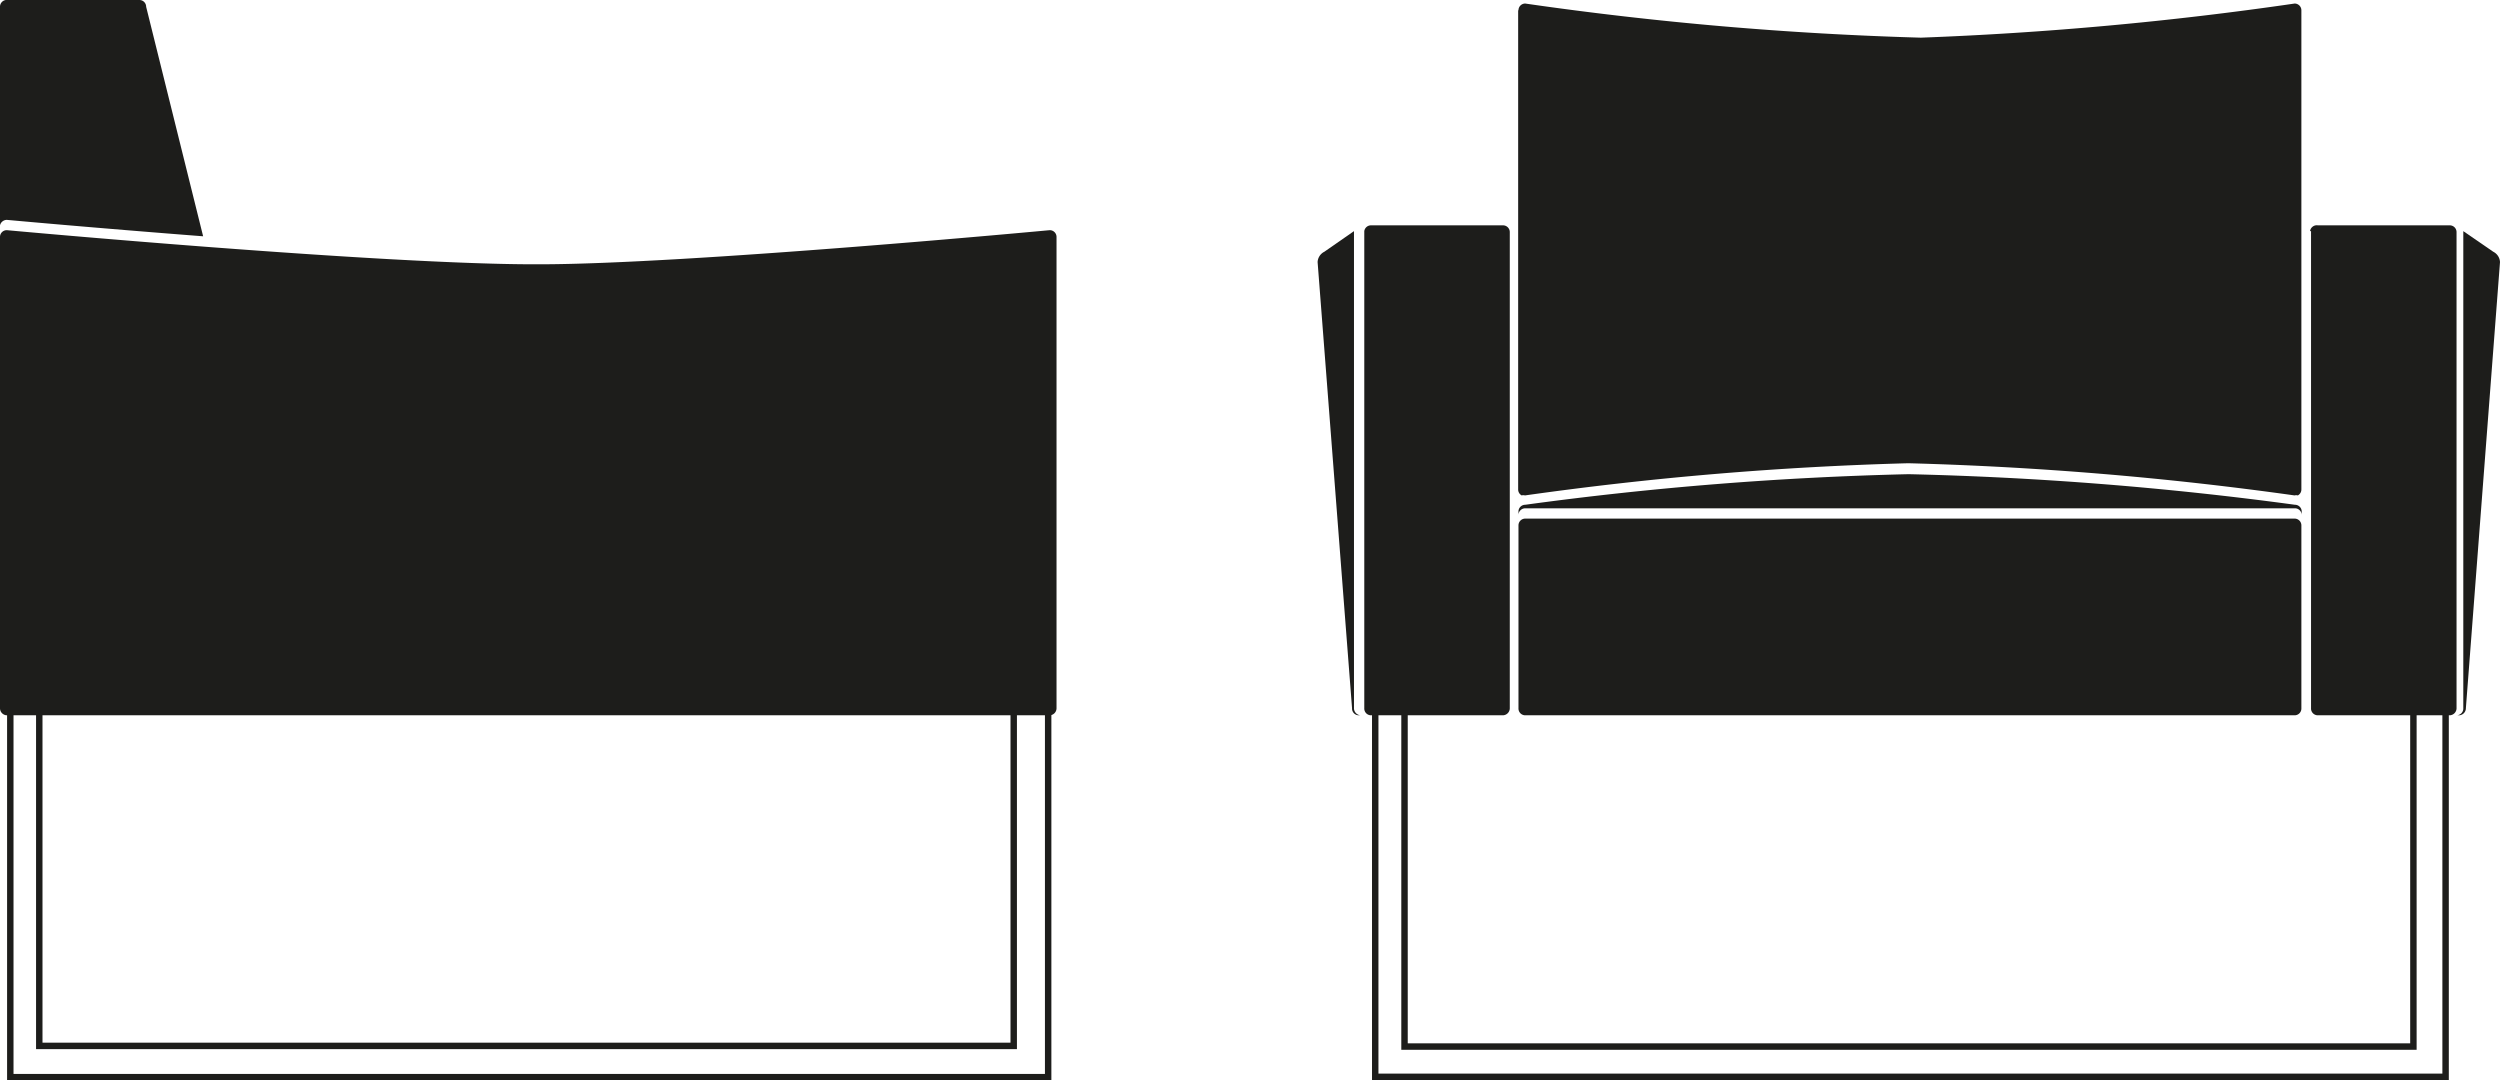
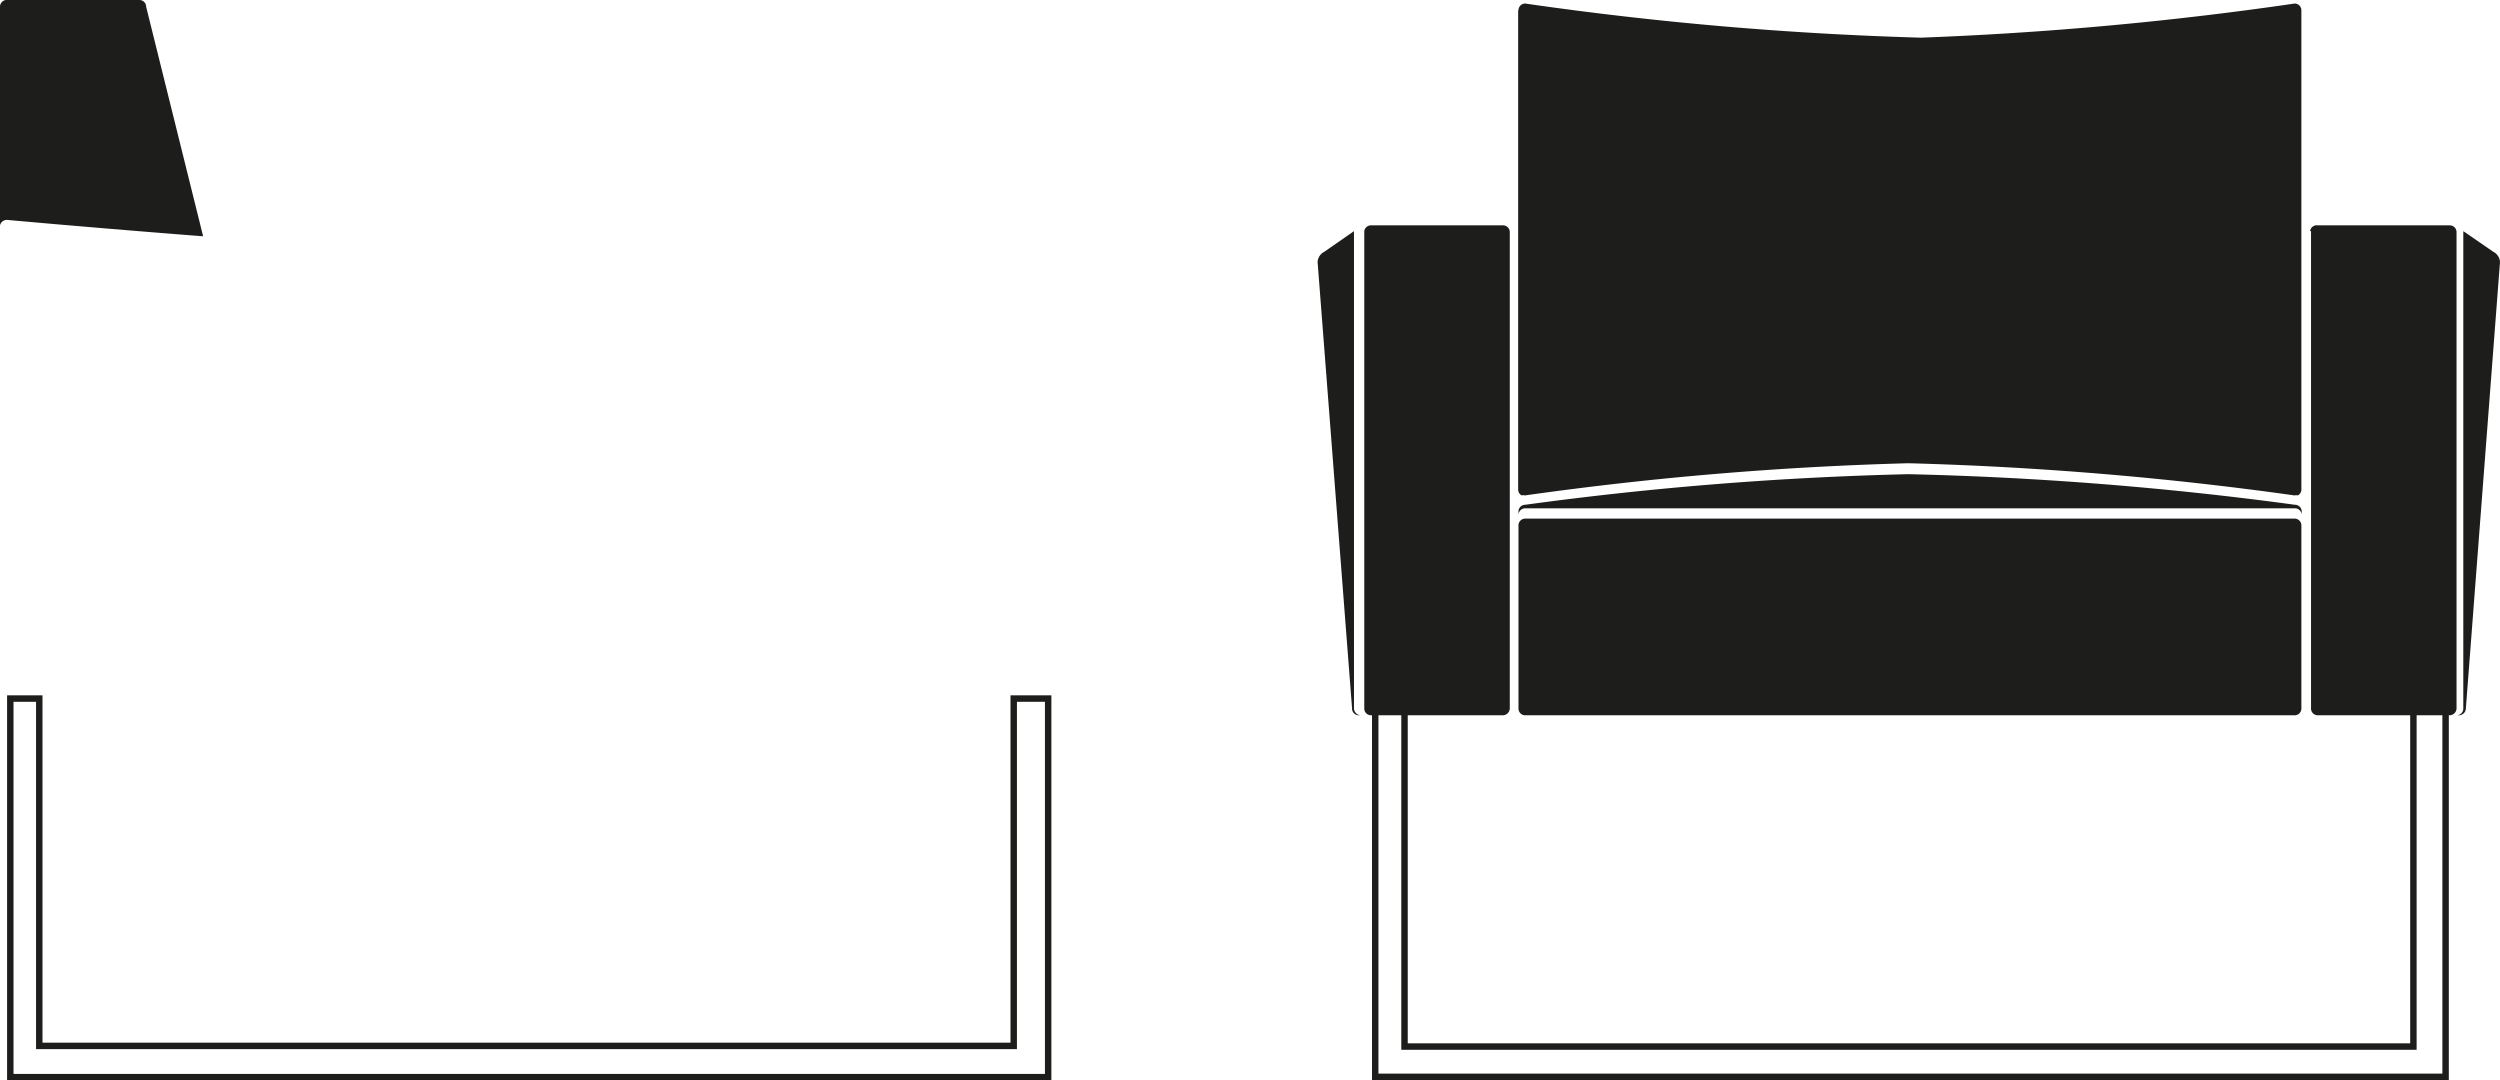
<svg xmlns="http://www.w3.org/2000/svg" viewBox="0 0 77.66 33.56">
  <defs>
    <style>.cls-1{fill:#1d1d1b;}.cls-2{fill:none;stroke:#1d1d1b;stroke-width:0.2px;}</style>
  </defs>
  <g id="Ebene_2" data-name="Ebene 2">
    <g id="Ebene_1-2" data-name="Ebene 1">
      <path class="cls-1" d="M40.93,8.14a.38.38,0,0,1,.21-.32l.92-.64V22a.22.22,0,0,0,.21.22H42.2A.21.21,0,0,1,42,22L40.93,8.14Z" />
      <path class="cls-1" d="M47.17.32a.21.21,0,0,1,.21-.21A107.24,107.24,0,0,0,59.67,1.17,108.38,108.38,0,0,0,71.28.11a.21.21,0,0,1,.21.21V15.2a.21.21,0,0,1-.11.19.18.18,0,0,0-.1,0,106.67,106.67,0,0,0-12-1,105.17,105.17,0,0,0-11.91,1,.16.16,0,0,0-.1,0,.21.21,0,0,1-.11-.19V.32Z" />
      <path class="cls-1" d="M47.17,15.9a.21.21,0,0,1,.21-.22,106.25,106.25,0,0,1,11.91-.95,107.77,107.77,0,0,1,12,.95.21.21,0,0,1,.21.22V16a.21.21,0,0,0-.21-.21H47.38a.21.21,0,0,0-.21.21v-.1Z" />
      <path class="cls-1" d="M42.38,7.18A.21.21,0,0,1,42.59,7h4.1a.21.21,0,0,1,.21.21V22a.22.22,0,0,1-.21.22h-4.1a.21.21,0,0,1-.21-.22V7.18Z" />
      <path class="cls-1" d="M71.76,7.18A.21.21,0,0,1,72,7h4.1a.21.21,0,0,1,.21.21V22a.22.22,0,0,1-.21.22H72a.21.21,0,0,1-.21-.22V7.18Z" />
      <path class="cls-1" d="M47.17,16.32a.21.21,0,0,1,.21-.21h23.9a.21.21,0,0,1,.21.21V22a.21.21,0,0,1-.21.22H47.38a.21.21,0,0,1-.21-.22V16.32Z" />
      <path class="cls-1" d="M77.66,8.14a.38.38,0,0,0-.21-.32l-.93-.64V22a.21.21,0,0,1-.21.22h.08A.22.22,0,0,0,76.6,22L77.66,8.14Z" />
-       <path class="cls-1" d="M0,7.36a.21.21,0,0,1,.21-.21S11.94,8.23,16.75,8.21c4.55,0,15.86-1.06,15.86-1.06a.21.21,0,0,1,.21.21V22a.22.22,0,0,1-.21.22H.21A.22.22,0,0,1,0,22V7.36Z" />
      <path class="cls-1" d="M0,.21A.21.21,0,0,1,.24,0H4.33a.21.21,0,0,1,.21.21L6.31,7.34C2.94,7.08.21,6.83.21,6.83A.22.22,0,0,0,0,7V.21Z" />
      <path class="cls-2" d="M.32,21.72l0,11.74,32.24,0V21.7H31.49V32.49H1.22V21.7l-.9,0Zm42.4,0,0,11.73,33.25,0V21.71l-1,0V32.51l-31.34,0V21.7l-.92,0Z" />
    </g>
  </g>
</svg>